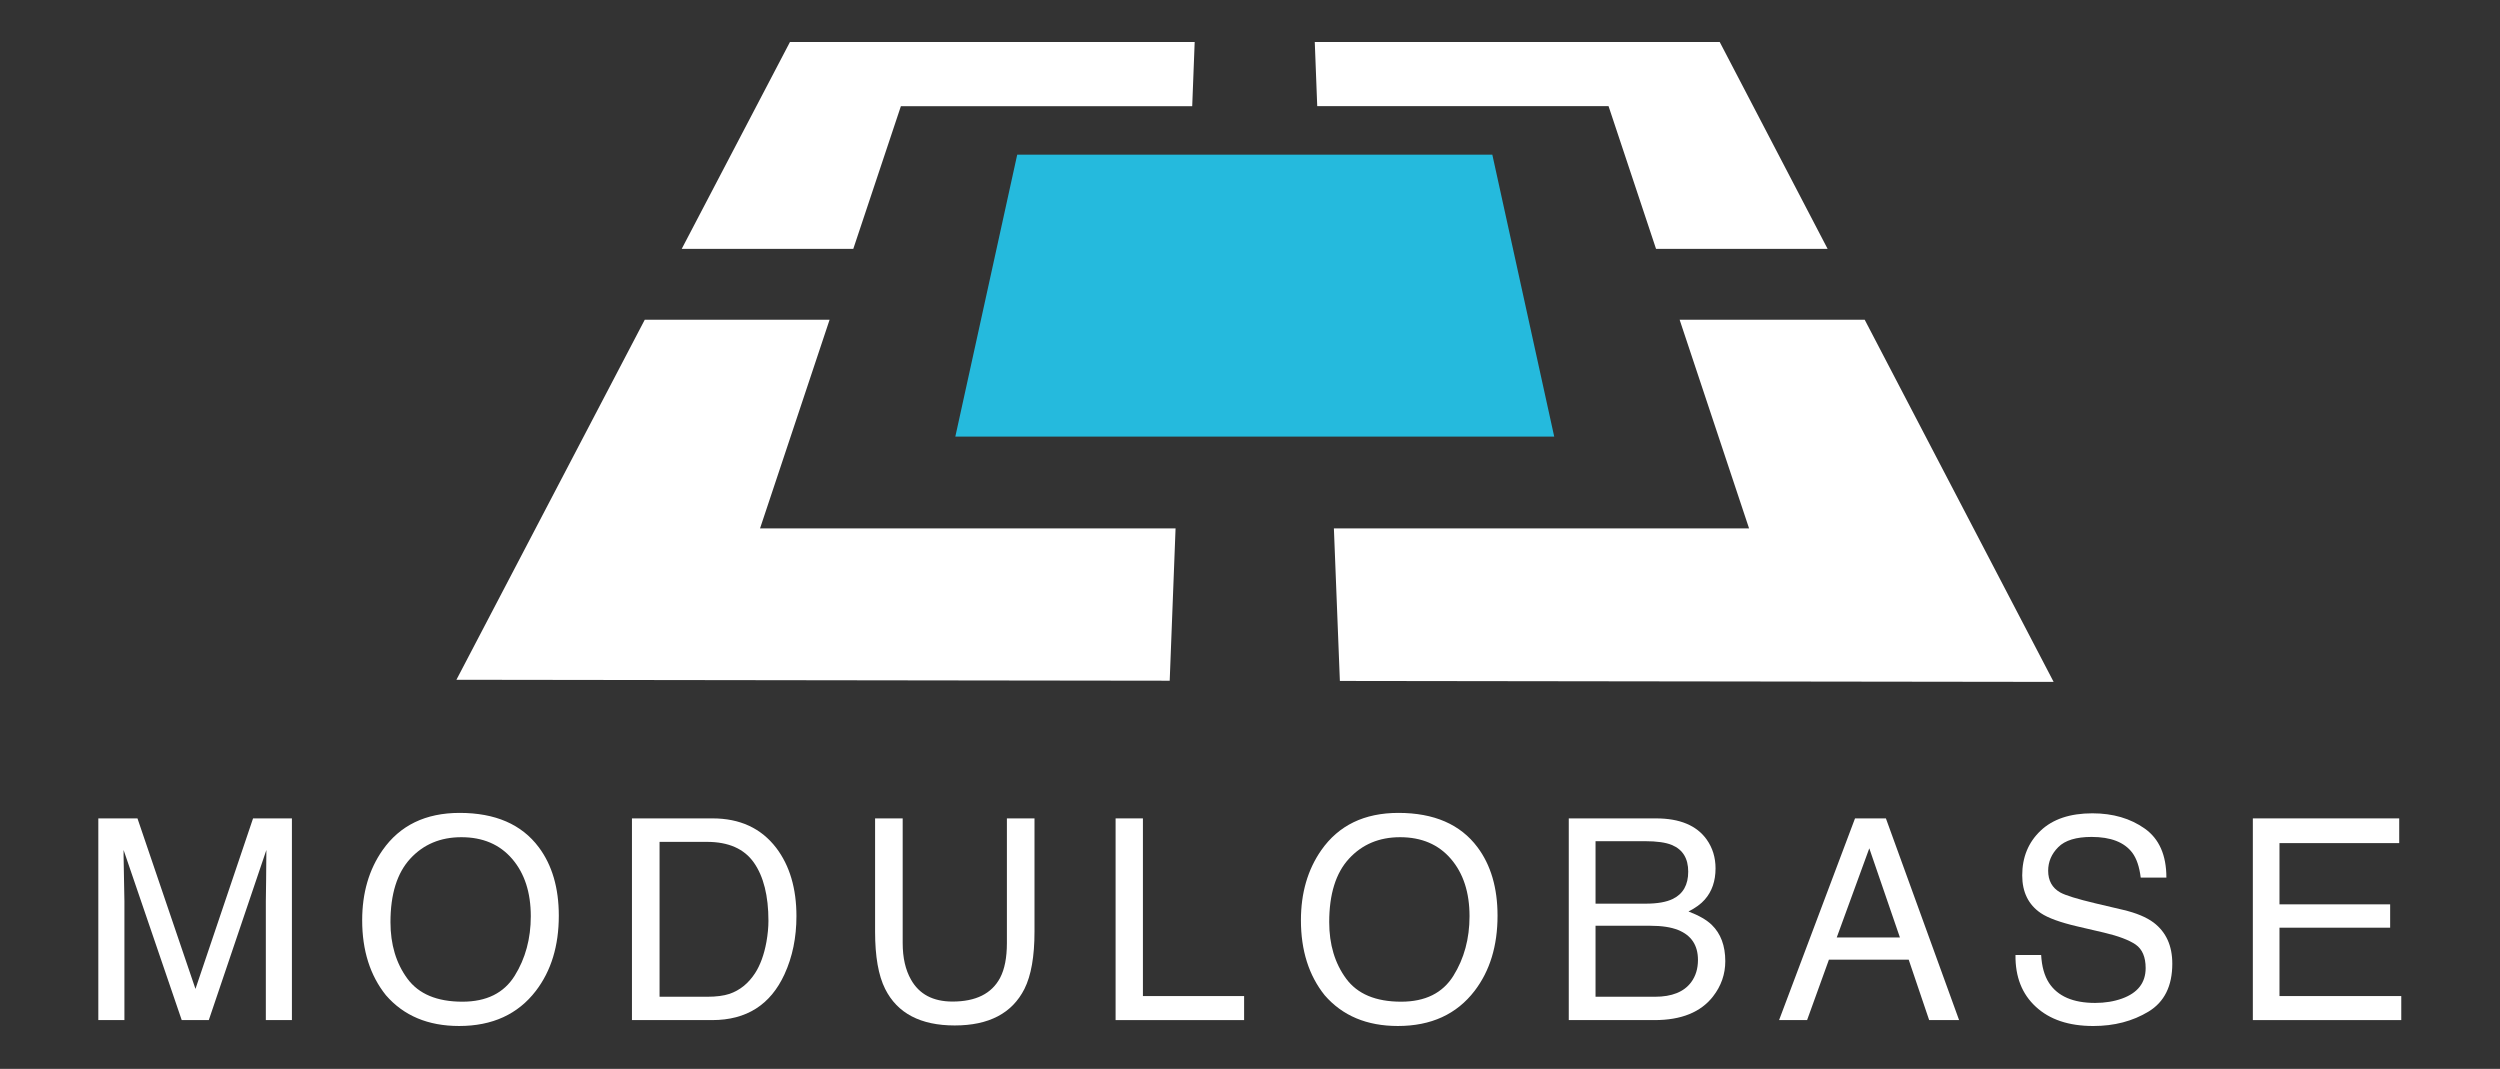
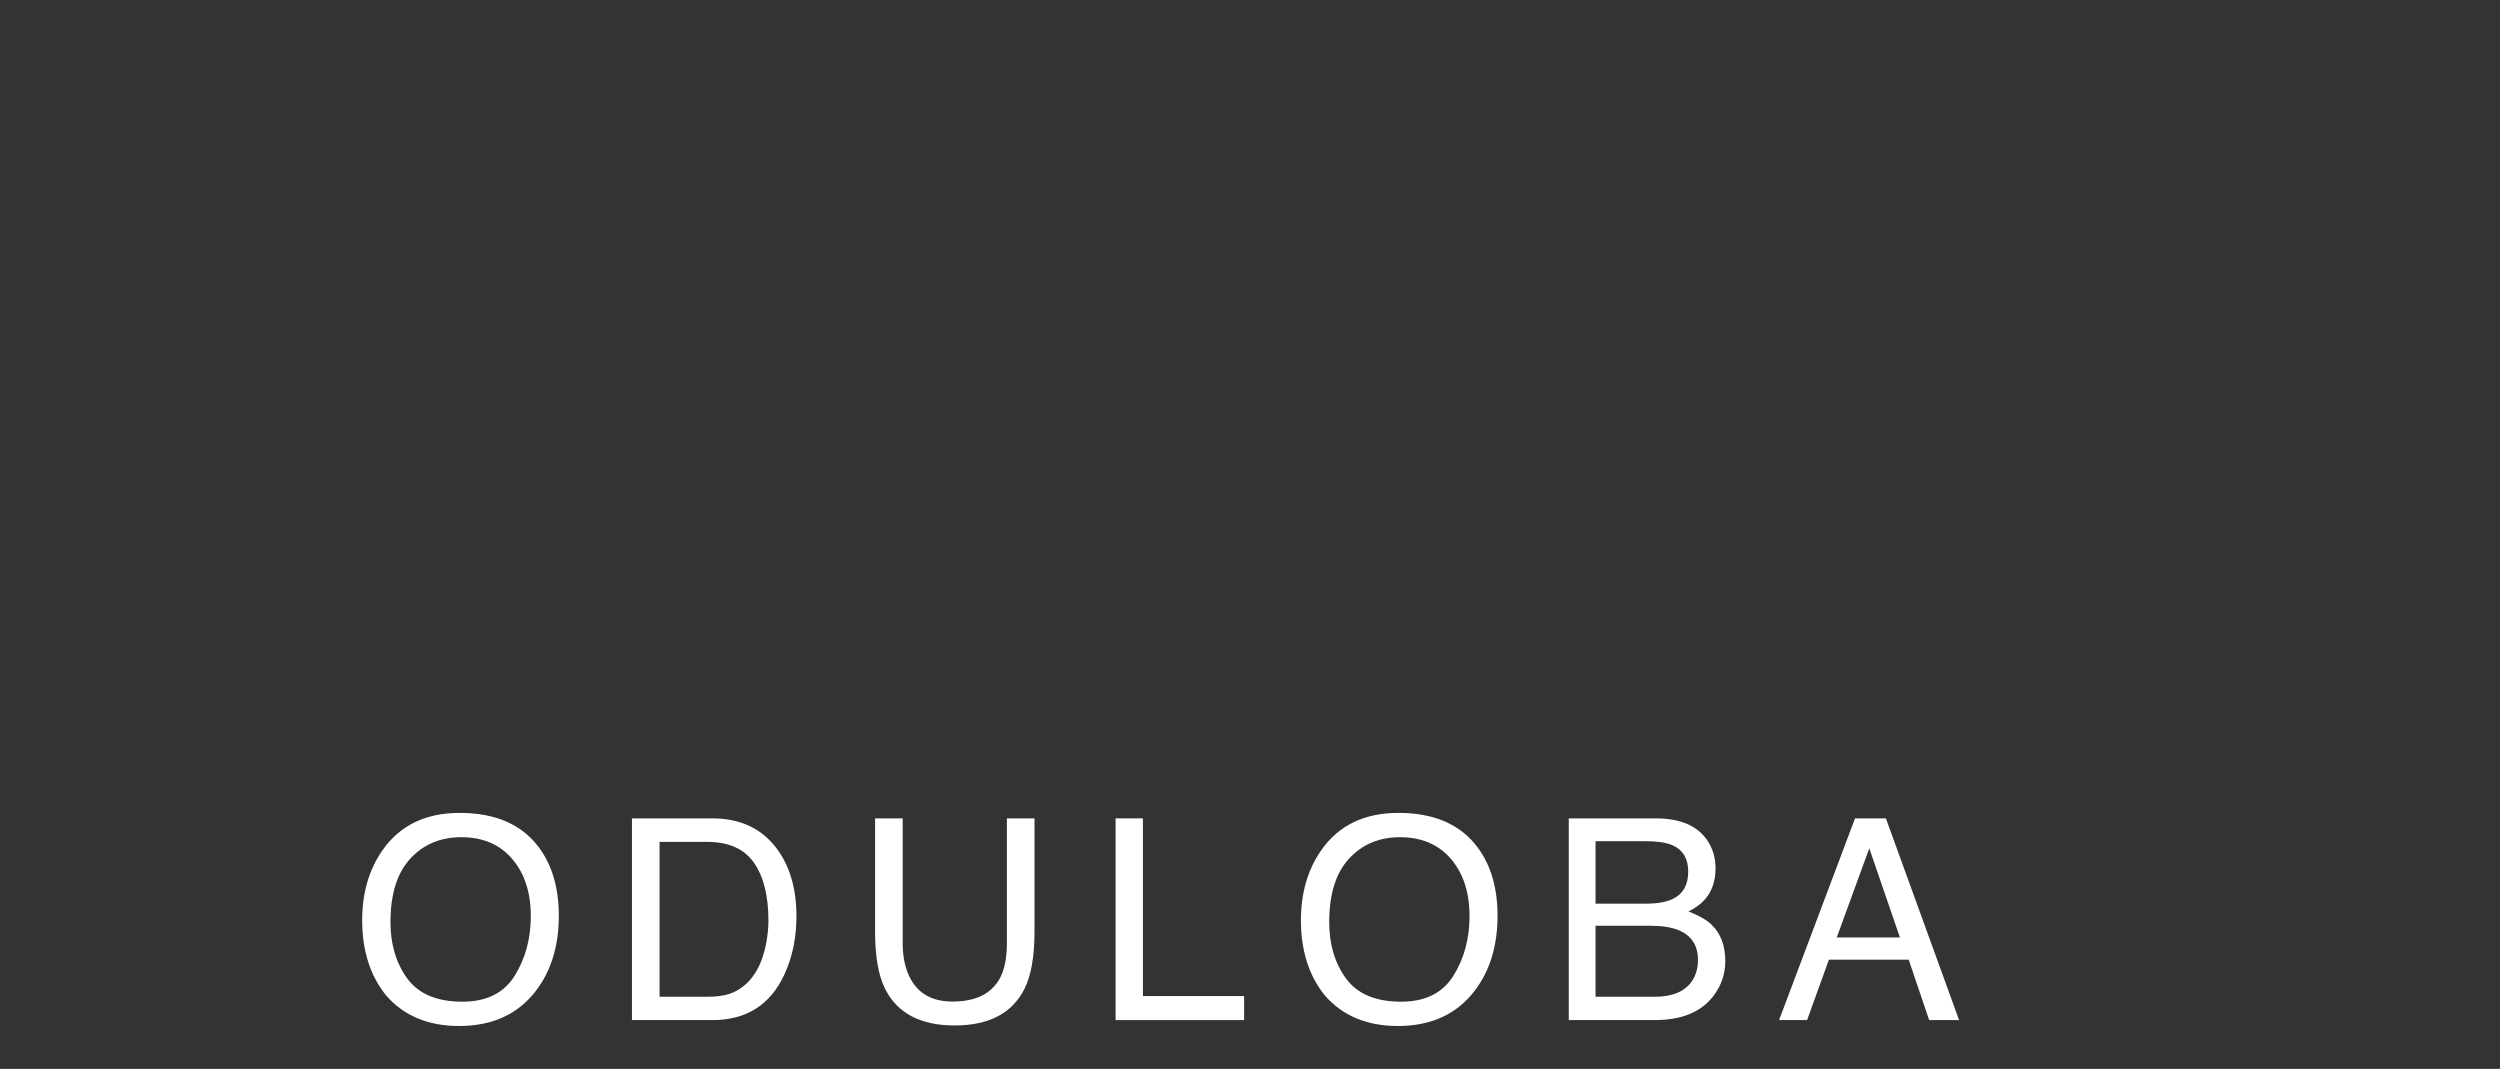
<svg xmlns="http://www.w3.org/2000/svg" width="980" height="419" viewBox="0 0 980 419" fill="none">
  <rect x="0" y="0" width="980" height="419" fill="#333333" stroke="none" />
-   <path d="M297.938 207.12L325.201 125.334H252.747L178.914 266.471L458.523 266.839L460.822 207.12H297.939H297.938ZM730.959 125.334H658.413L685.629 207.12H522.884L525.23 266.931L805.022 267.299L730.96 125.334H730.959ZM649.172 97.566H716.431L674.135 16.469H515.39L516.355 41.617H630.552L649.171 97.566H649.172ZM309.661 16.47L267.227 97.567H334.486L353.151 41.618H467.348L468.314 16.47H309.661Z" fill="white" />
-   <path d="M398.749 60.621H584.99L609.249 171.138H374.49L398.749 60.621Z" fill="#25BADD" />
-   <path d="M38.543 320.809H53.888L76.622 387.658L99.198 320.809H114.431V399.875H104.208V353.209C104.208 351.594 104.244 348.922 104.316 345.193C104.384 341.458 104.42 337.461 104.42 333.189L81.85 399.875H71.234L48.446 333.189V335.613C48.446 337.547 48.5 340.501 48.608 344.466C48.716 348.431 48.771 351.347 48.771 353.21V399.876H38.543V320.809Z" fill="white" />
  <path d="M211.195 332.111C216.43 339.11 219.053 348.063 219.053 358.968C219.053 370.774 216.056 380.589 210.064 388.412C203.028 397.595 193 402.189 179.973 402.189C167.811 402.189 158.248 398.169 151.284 390.135C145.076 382.38 141.975 372.587 141.975 360.746C141.975 350.052 144.629 340.906 149.941 333.296C156.76 323.535 166.843 318.656 180.189 318.656C194.147 318.656 204.483 323.142 211.193 332.112L211.195 332.111ZM201.749 382.508C205.964 375.74 208.071 367.957 208.071 359.159C208.071 349.854 205.643 342.371 200.777 336.696C195.917 331.022 189.271 328.183 180.837 328.183C172.653 328.183 165.98 330.995 160.812 336.615C155.648 342.235 153.063 350.519 153.063 361.474C153.063 370.236 155.279 377.624 159.709 383.643C164.14 389.656 171.329 392.663 181.268 392.663C190.704 392.663 197.531 389.28 201.749 382.508Z" fill="white" />
  <path d="M247.725 320.809H279.325C290.054 320.809 298.378 324.666 304.293 332.383C309.565 339.342 312.205 348.258 312.205 359.133C312.205 367.529 310.645 375.117 307.53 381.898C302.041 393.884 292.605 399.875 279.221 399.875H247.725V320.809ZM277.227 390.728C280.767 390.728 283.683 390.348 285.963 389.598C290.033 388.196 293.365 385.506 295.965 381.522C298.031 378.33 299.523 374.238 300.437 369.251C300.961 366.271 301.227 363.509 301.227 360.963C301.227 351.165 299.319 343.561 295.517 338.139C291.71 332.722 285.578 330.014 277.123 330.014H258.545V390.728H277.227Z" fill="white" />
  <path d="M353.852 320.809V369.681C353.852 375.423 354.937 380.193 357.108 384C360.323 389.738 365.748 392.61 373.381 392.61C382.533 392.61 388.754 389.508 392.045 383.301C393.817 379.927 394.704 375.388 394.704 369.682V320.81H405.524V365.215C405.524 374.941 404.208 382.419 401.581 387.659C396.752 397.204 387.646 401.979 374.249 401.979C360.852 401.979 351.764 397.204 346.976 387.659C344.344 382.419 343.033 374.941 343.033 365.215V320.81H353.853L353.852 320.809Z" fill="white" />
  <path d="M437.312 320.809H448.024V390.458H487.691V399.876H437.312V320.809Z" fill="white" />
  <path d="M579.177 332.111C584.417 339.11 587.036 348.063 587.036 358.968C587.036 370.774 584.039 380.589 578.047 388.412C571.016 397.595 560.987 402.189 547.961 402.189C535.799 402.189 526.236 398.169 519.272 390.135C513.064 382.38 509.963 372.587 509.963 360.746C509.963 350.052 512.618 340.906 517.926 333.296C524.744 323.535 534.827 318.656 548.173 318.656C562.136 318.656 572.467 323.142 579.177 332.112V332.111ZM569.732 382.508C573.947 375.74 576.057 367.957 576.057 359.159C576.057 349.854 573.625 342.371 568.764 336.696C563.899 331.022 557.252 328.183 548.82 328.183C540.64 328.183 533.967 330.995 528.799 336.615C523.631 342.235 521.05 350.519 521.05 361.474C521.05 370.236 523.266 377.624 527.696 383.643C532.127 389.656 539.312 392.663 549.255 392.663C558.691 392.663 565.513 389.28 569.732 382.508Z" fill="white" />
  <path d="M614.957 320.809H649.144C658.462 320.809 665.086 323.571 669.025 329.097C671.336 332.366 672.493 336.133 672.493 340.401C672.493 345.387 671.078 349.479 668.242 352.671C666.769 354.362 664.652 355.905 661.89 357.301C665.946 358.842 668.976 360.583 670.988 362.523C674.541 365.969 676.314 370.721 676.314 376.785C676.314 381.881 674.709 386.492 671.494 390.62C666.693 396.792 659.056 399.876 648.589 399.876H614.958V320.81L614.957 320.809ZM645.142 354.235C649.709 354.235 653.262 353.607 655.8 352.35C659.788 350.378 661.781 346.825 661.781 341.693C661.781 336.525 659.661 333.047 655.42 331.253C653.028 330.249 649.474 329.742 644.758 329.742H625.452V354.235H645.142ZM648.76 390.728C655.388 390.728 660.117 388.824 662.944 385.022C664.716 382.616 665.602 379.709 665.602 376.301C665.602 370.563 663.016 366.651 657.834 364.567C655.081 363.455 651.441 362.899 646.914 362.899H625.45V390.728H648.758H648.76Z" fill="white" />
  <path d="M727.166 320.809H739.274L767.963 399.875H756.23L748.208 376.191H716.938L708.379 399.875H697.4L727.166 320.809ZM744.763 367.474L732.763 332.541L720.008 367.474H744.763Z" fill="white" />
-   <path d="M800.134 374.364C800.378 378.85 801.396 382.49 803.196 385.288C806.618 390.528 812.65 393.147 821.29 393.147C825.161 393.147 828.688 392.572 831.866 391.424C838.02 389.2 841.094 385.216 841.094 379.479C841.094 375.17 839.791 372.104 837.184 370.274C834.544 368.479 830.406 366.919 824.777 365.59L814.4 363.171C807.622 361.594 802.825 359.852 800.008 357.948C795.142 354.647 792.71 349.715 792.71 343.146C792.71 336.043 795.102 330.214 799.886 325.656C804.665 321.099 811.444 318.82 820.206 318.82C828.273 318.82 835.128 320.819 840.765 324.82C846.402 328.822 849.225 335.22 849.225 344.01H839.159C838.643 339.778 837.541 336.527 835.854 334.266C832.725 330.142 827.408 328.076 819.912 328.076C813.857 328.076 809.504 329.406 806.854 332.06C804.205 334.719 802.88 337.803 802.88 341.32C802.88 345.195 804.444 348.03 807.573 349.82C809.626 350.974 814.269 352.407 821.5 354.13L832.242 356.658C837.424 357.879 841.421 359.547 844.238 361.663C849.104 365.362 851.541 370.724 851.541 377.759C851.541 386.512 848.434 392.775 842.222 396.542C836.01 400.308 828.793 402.193 820.569 402.193C810.978 402.193 803.473 399.684 798.052 394.66C792.626 389.674 789.962 382.91 790.072 374.368H800.137L800.134 374.364Z" fill="white" />
-   <path d="M883.115 320.809H940.492V330.498H893.555V354.502H936.939V363.654H893.555V390.457H941.298V399.875H883.115V320.809Z" fill="white" />
</svg>